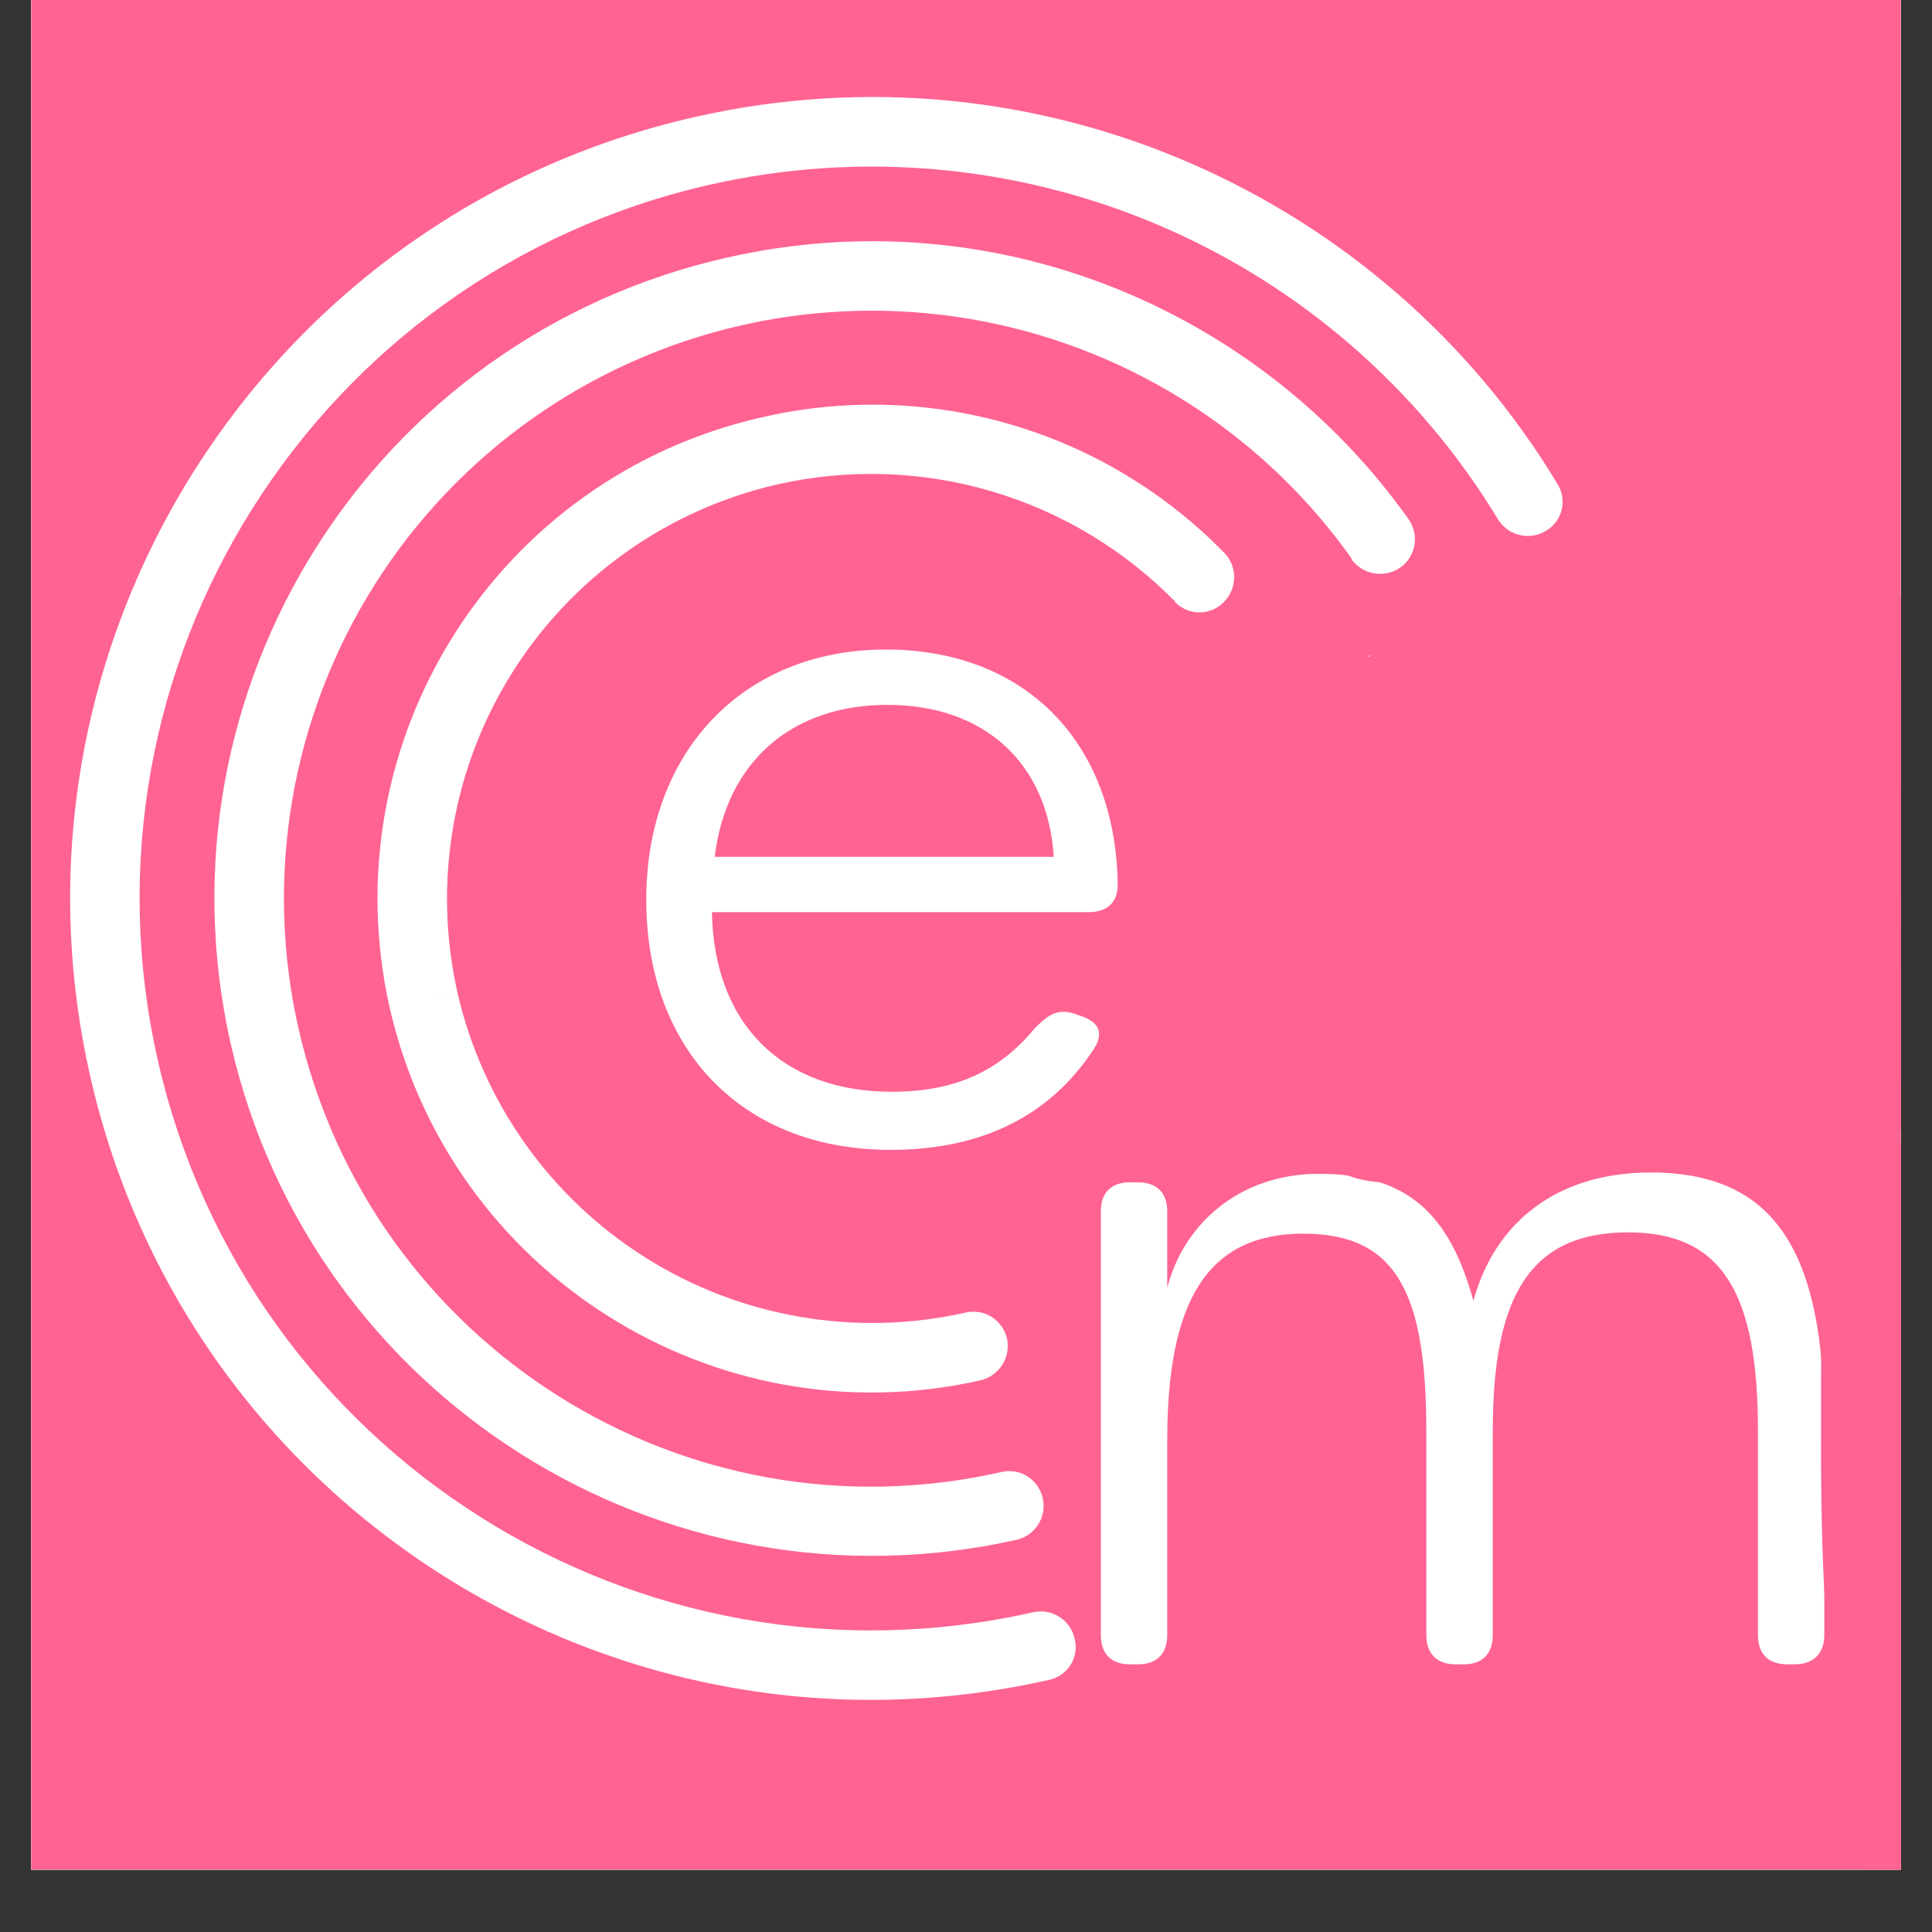
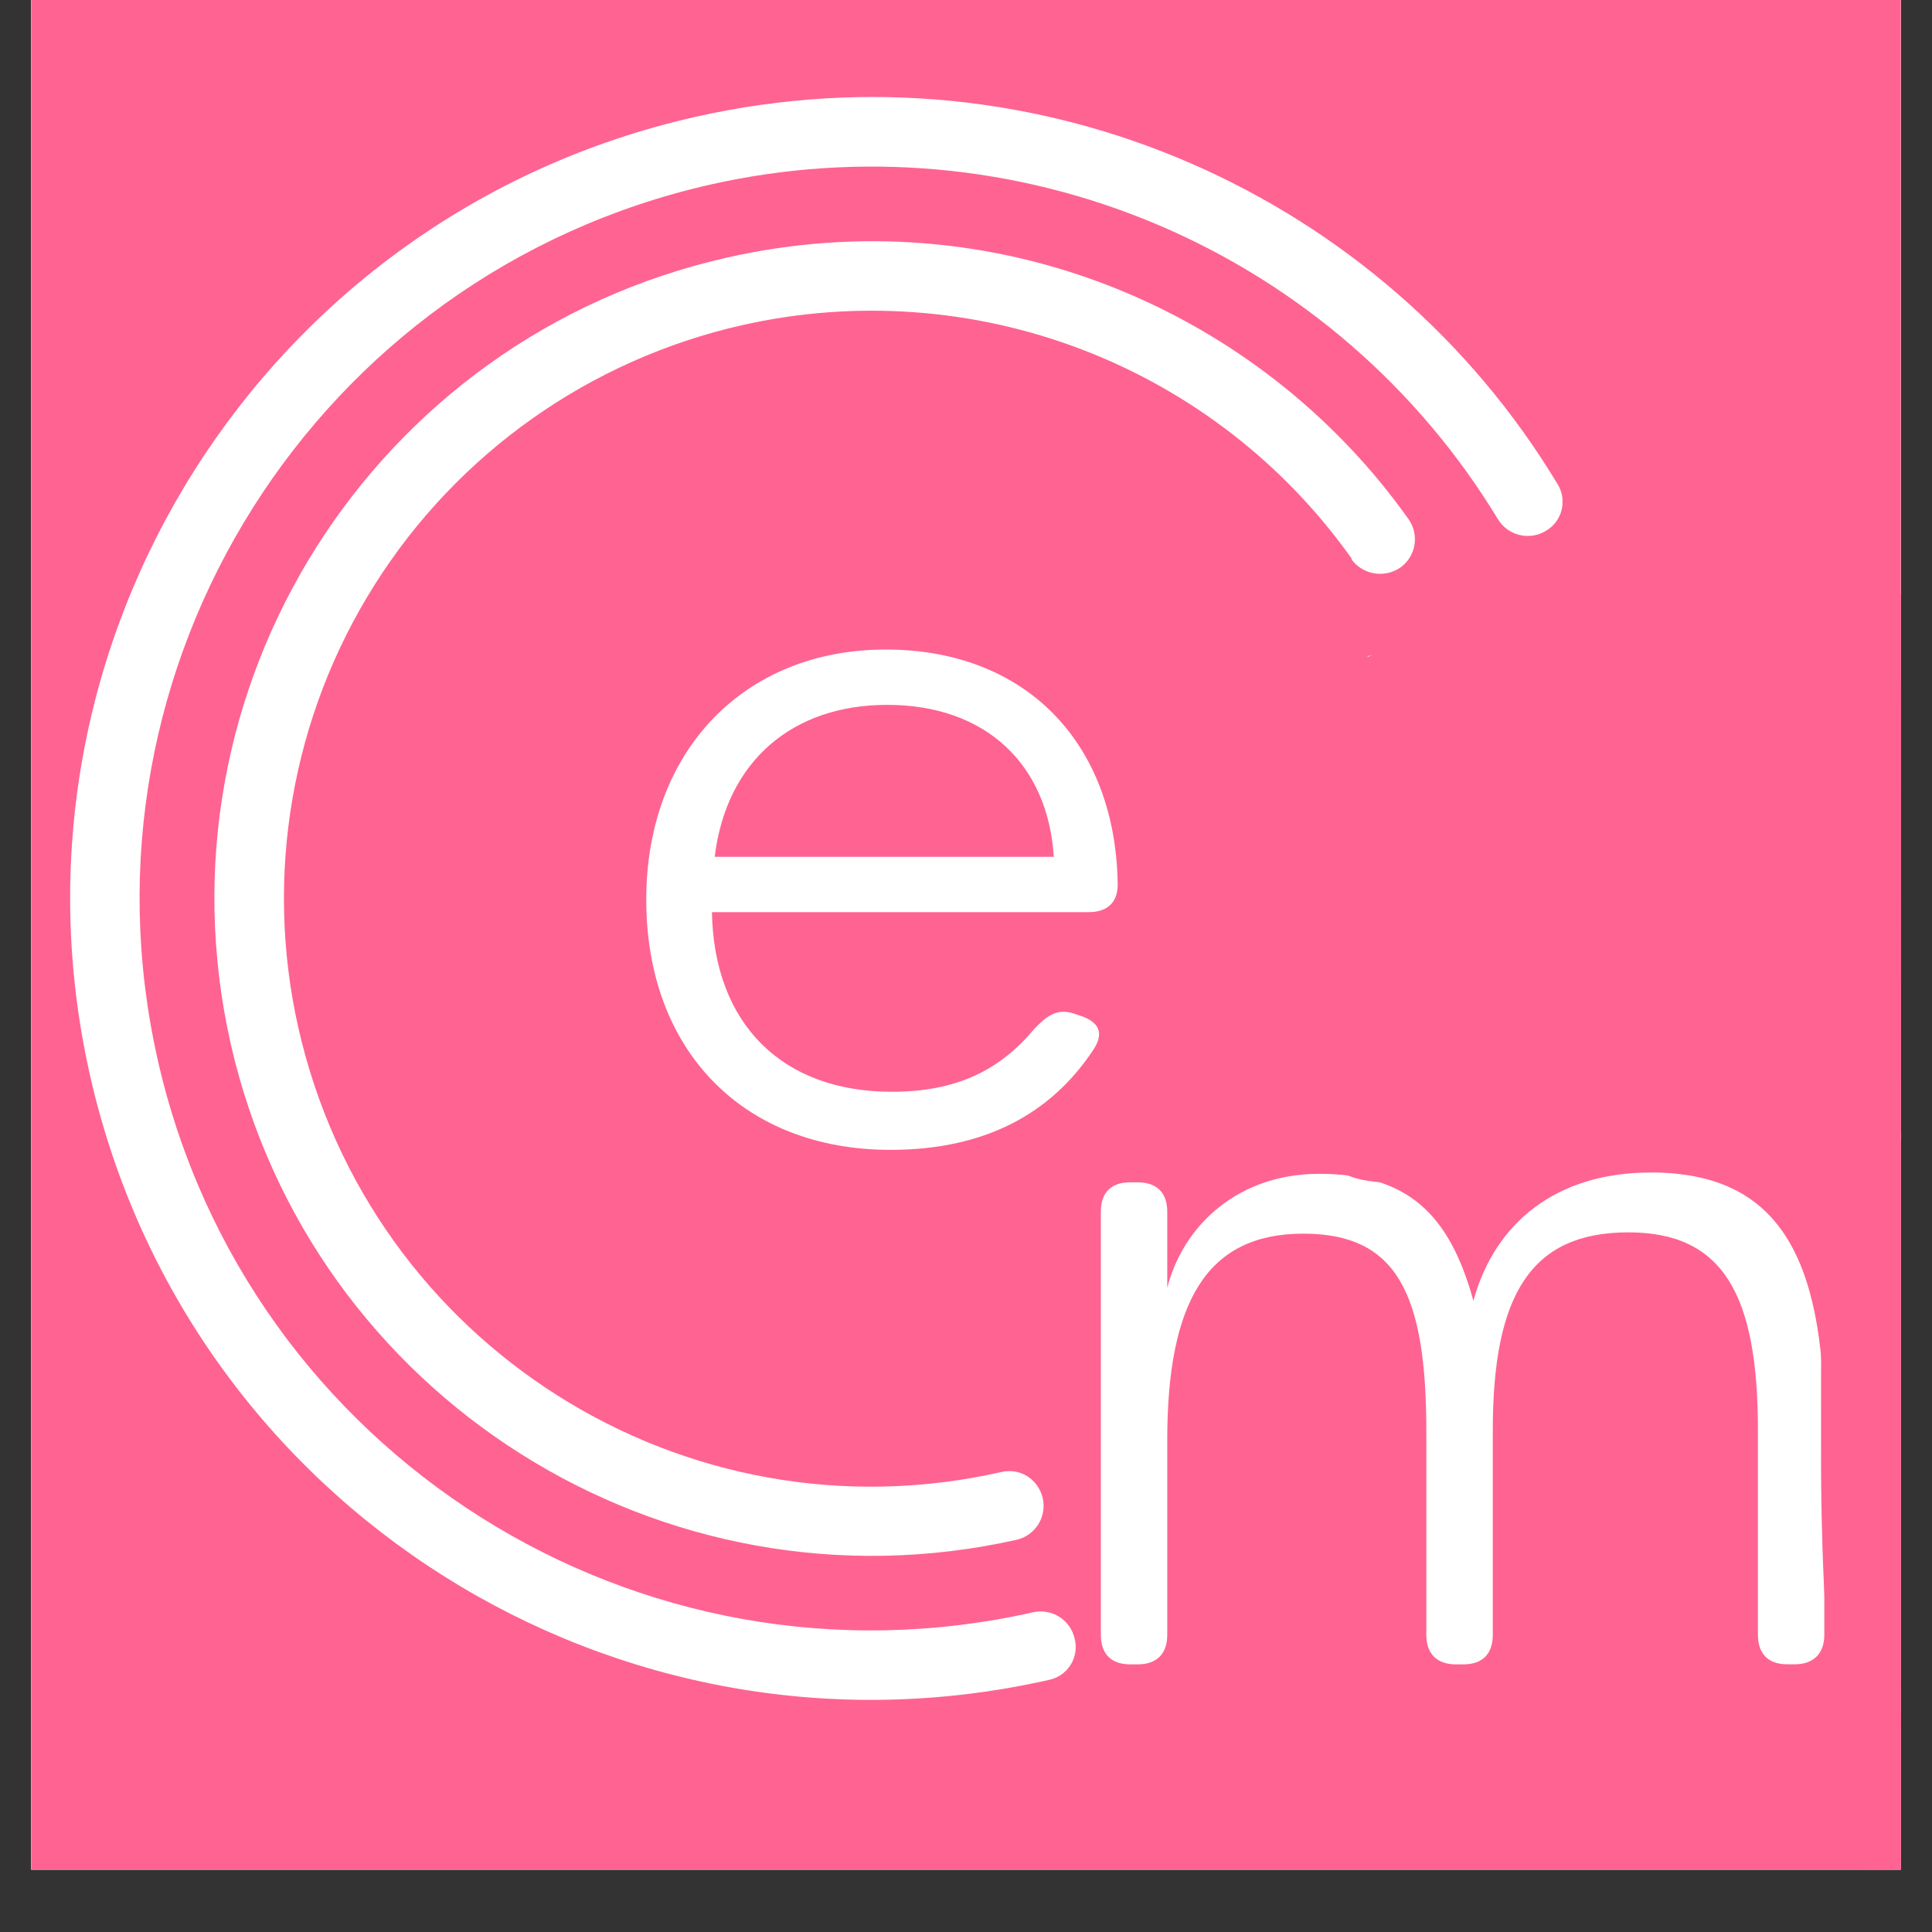
<svg xmlns="http://www.w3.org/2000/svg" data-bbox="-3 -5.223 72.617 53.047" height="40" viewBox="0 0 30 30" width="40" data-type="color">
  <rect x="0" y="0" width="30" height="30" fill="#333333" stroke="none" />
  <g>
    <defs>
      <clipPath id="befdf9a8-aaea-4590-8f75-d990a4442dbe">
        <path d="M.484 0h29.032v29.031H.484Zm0 0" />
      </clipPath>
      <clipPath id="9d4af988-1099-4ae5-bdb2-597d9caa2cdb">
        <path d="M3.32 3.688H22v20.484H3.32Zm0 0" />
      </clipPath>
      <clipPath id="fe438ba9-3ae2-4540-b9a1-7cc5ee3ba313">
        <path d="M20.996 8.684A9.138 9.138 0 0 0 11.52 5.05l-.122-.524.122.524a9.126 9.126 0 0 0-6.887 10.91l-.524.121.524-.121c1.113 4.926 6 8.012 10.914 6.898.293-.07.574.11.644.403a.54.54 0 0 1-.402.648c-5.5 1.235-10.96-2.215-12.207-7.703C2.34 10.703 5.789 5.242 11.289 4c4.145-.941 8.27.8 10.586 4.066a.54.54 0 0 1-.129.746.554.554 0 0 1-.762-.128Zm0 0" />
      </clipPath>
      <clipPath id="c4285d65-279e-4a04-a81e-5c4ff1622dd2">
        <path d="M1.004 1.492h23.258v24.996H1.004Zm0 0" />
      </clipPath>
      <clipPath id="57b08884-b860-4699-ab14-9613768092b0">
        <path d="M23.262 8.066a11.371 11.371 0 0 0-12.235-5.199l-.125-.527.125.527c-6.12 1.387-9.96 7.473-8.578 13.59l-.523.121.523-.121c1.387 6.129 7.473 9.961 13.594 8.578a.54.54 0 0 1 .645.414.52.52 0 0 1-.403.637c-6.707 1.516-13.37-2.68-14.887-9.387C-.117 9.996 4.09 3.332 10.793 1.816c5.36-1.214 10.7 1.235 13.387 5.692a.522.522 0 0 1-.18.738.542.542 0 0 1-.738-.18Zm0 0" />
      </clipPath>
      <clipPath id="01b2d0a9-fde0-4aee-9b54-7c4e77bb002b">
-         <path d="M5.86 6.234h13.304v15.391H5.86Zm0 0" />
-       </clipPath>
+         </clipPath>
      <clipPath id="d34ad38a-3a46-4727-a8aa-c58d1d88dc64">
        <path d="M18.246 9.34a6.609 6.609 0 0 0-6.168-1.82l-.113-.528.113.528a6.603 6.603 0 0 0-4.976 7.886l-.524.121.524-.12a6.605 6.605 0 0 0 7.886 4.976c.293-.07.578.11.649.402a.55.55 0 0 1-.414.649c-4.125.93-8.23-1.66-9.172-5.786-.93-4.136 1.656-8.242 5.793-9.171a7.63 7.63 0 0 1 7.172 2.113.544.544 0 0 1-.012.758.526.526 0 0 1-.758 0Zm0 0" />
      </clipPath>
      <clipPath id="7857e889-4434-4fc1-a90b-66a4df666e66">
        <path d="M10.023 10.059h19.493v10.18H10.023Zm0 0" />
      </clipPath>
      <clipPath id="af86313d-3adc-44ab-8618-e9f8cd7dca36">
        <path d="M13.828 17.855c1.445 0 2.485-.546 3.152-1.558.165-.254.094-.426-.21-.527l-.122-.04c-.253-.07-.406.06-.585.243-.528.636-1.196.98-2.215.98-1.7 0-2.762-1.05-2.793-2.789h5.847c.293 0 .465-.152.453-.457-.039-2.172-1.425-3.621-3.601-3.621-2.203 0-3.719 1.578-3.719 3.883 0 2.336 1.496 3.886 3.793 3.886Zm2.535-4.55h-5.265c.18-1.489 1.21-2.36 2.68-2.36 1.527 0 2.495.922 2.585 2.36Zm5.785 4.578c1.266 0 2.399-.637 2.852-1.871v1.226c0 .293.164.453.457.453h.121c.293 0 .453-.16.453-.453v-6.554c0-.293-.16-.454-.453-.454h-.121c-.293 0-.457.16-.457.454v1.273c-.465-1.254-1.598-1.871-2.871-1.871-1.84 0-3.52 1.254-3.52 3.883 0 2.652 1.68 3.914 3.54 3.914Zm.204-.918c-1.637 0-2.711-1.133-2.711-2.996 0-1.848 1.074-2.98 2.68-2.98 1.616 0 2.699 1.152 2.699 2.98 0 1.844-1.07 2.996-2.668 2.996m5.773.746h5.117c.293 0 .453-.16.453-.453 0-.285-.148-.445-.453-.445h-4.328l4.652-5.422a.762.762 0 0 0 .211-.555v-.172c0-.285-.16-.434-.453-.434h-5.117c-.305 0-.465.16-.465.446 0 .293.172.441.465.441h4.328l-4.664 5.434a.832.832 0 0 0-.2.566v.16c0 .282.161.434.454.434Zm9.234 2.418h.172c.25 0 .434-.11.535-.344l4.075-9.031c.132-.3-.012-.524-.356-.524h-.172c-.25 0-.422.122-.523.352l-2.621 5.945-2.61-5.945a.538.538 0 0 0-.523-.352h-.191c-.336 0-.477.223-.344.524l3.125 6.887-.903 1.953c-.132.312 0 .535.336.535Zm0 0" />
      </clipPath>
      <clipPath id="cc8c6a33-0c9a-43cc-92b2-2572b1abb5e5">
        <path d="M17.082 18.156h12.434v7.867H17.082Zm0 0" />
      </clipPath>
      <clipPath id="78116591-a889-4893-a962-7a15eb38ed3b">
        <path d="M25.629 18.207c-1.457 0-2.418.777-2.75 1.992-.375-1.363-1.035-1.972-2.399-1.972-1.234 0-2.101.78-2.355 1.77v-1.184c0-.293-.164-.454-.457-.454h-.121c-.293 0-.453.16-.453.453v6.575c0 .293.16.457.453.457h.121c.293 0 .457-.164.457-.457v-3.024c0-2.152.617-3.207 2.113-3.207 1.457 0 1.91.934 1.91 3.074v3.157c0 .293.165.457.457.457h.122c.293 0 .453-.164.453-.457V22.21c0-2.113.597-3.074 2.105-3.074 1.465 0 2.012.953 2.012 3.074v3.176c0 .293.16.457.453.457h.121c.285 0 .457-.164.457-.457v-3.235c0-2.68-.738-3.945-2.7-3.945Zm7.562 7.797c1.266 0 2.399-.625 2.852-1.86v1.223c0 .293.16.453.453.453h.125c.293 0 .453-.16.453-.453v-6.555c0-.292-.16-.453-.453-.453h-.125c-.293 0-.453.16-.453.453v1.266c-.465-1.242-1.598-1.86-2.871-1.86-1.84 0-3.52 1.255-3.52 3.884 0 2.648 1.68 3.902 3.54 3.902Zm.204-.91c-1.641 0-2.711-1.133-2.711-3.004 0-1.84 1.07-2.973 2.68-2.973 1.616 0 2.699 1.153 2.699 2.973 0 1.851-1.07 3.004-2.668 3.004m14.074-6.887c-1.457 0-2.414.777-2.75 1.992-.375-1.363-1.032-1.972-2.395-1.972-1.234 0-2.105.78-2.347 1.77v-1.184c0-.293-.172-.454-.454-.454h-.125c-.293 0-.453.16-.453.453v6.575c0 .293.16.457.453.457h.125c.282 0 .454-.164.454-.457v-3.024c0-2.152.617-3.207 2.101-3.207 1.457 0 1.914.934 1.914 3.074v3.157c0 .293.16.457.453.457h.121c.293 0 .457-.164.457-.457V22.21c0-2.113.606-3.074 2.102-3.074 1.477 0 2.012.953 2.012 3.074v3.176c0 .293.164.457.457.457h.12c.294 0 .454-.164.454-.457v-3.235c0-2.68-.727-3.945-2.7-3.945Zm7.566 7.797c1.262 0 2.395-.625 2.852-1.86v1.223c0 .293.16.453.453.453h.12c.294 0 .458-.16.458-.453v-6.555c0-.292-.164-.453-.457-.453h-.121c-.293 0-.453.16-.453.453v1.266c-.465-1.242-1.598-1.86-2.875-1.86-1.84 0-3.516 1.255-3.516 3.884 0 2.648 1.676 3.902 3.54 3.902Zm.2-.91c-1.637 0-2.708-1.133-2.708-3.004 0-1.84 1.07-2.973 2.68-2.973 1.617 0 2.7 1.153 2.7 2.973 0 1.851-1.075 3.004-2.673 3.004" />
      </clipPath>
      <clipPath id="37767bf1-fe77-4359-85c1-938b2517c624">
        <path d="M28.207 2.25h1.309v26.781h-1.309Zm0 0" />
      </clipPath>
      <clipPath id="f201e301-38a6-4e28-9fd4-ea70547f78da">
        <path d="M28.277 22.77c0-3.946 0-4.887.18-5.825 0-.933 0-1.87.387-2.812.375-1.317.93-3.945 1.496-4.512.375-.191.75.184 1.133-.191.375-.375.746-1.688 1.12-2.63.376-.94.567-2.437 1.317-3.195.942-.75 2.63-1.312 3.762-1.312 1.121 0 1.879.371 2.82.746.75.566 1.496 1.133 2.246 1.883.938.937 1.88 3.012 2.07 3.566.184 0 .184.196.184.196.192.18.758.37 1.133.566.75.371 2.063.938 2.82 1.688 1.125.566 2.063 1.496 2.813 2.437.758.758 1.312 1.504 1.879 2.254.375.383.566.941 1.133 1.316.75.383 2.257 0 3.003.383.942.555 1.688 1.496 2.254 2.438.567.746 1.125 1.687 1.317 2.629.375 1.132.566 2.628.566 3.94 0 1.134-.191 2.642-.941 3.571-.758.942-2.63 2.258-4.137 2.258-1.687.191-4.133-1.691-5.45-2.437-.94-.75-1.687-2.063-2.253-1.883-.375 0 0 1.687-.75 2.449-.746.746-3.387 1.312-4.883 1.496-1.133.191-2.629 0-3.004 0-.191 0-.383 2.07-.758 3.012-.183.93 0 2.062-.566 2.812-.75 1.133-2.629 2.446-3.945 2.446-.938 0-2.063-.938-2.809-1.88-.566-.75-.941-1.882-1.508-2.82-.375-.941-.75-1.87-1.133-2.812-.375-1.133-.375-2.45-.75-3.387a62.976 62.976 0 0 0-.566-3.004c-.18-1.133-.18-3.386-.18-3.386" />
      </clipPath>
      <clipPath id="a2f33ed1-9936-466f-a9f8-d391705c79b4">
        <path d="M18.871 8.855h10.645v6.086H18.87Zm0 0" />
      </clipPath>
      <clipPath id="f1218136-98be-4d2b-aa5f-fc9b1576ad88">
        <path d="M19.066 14.879c2.82-4.316 10.899-4.508 10.899-4.133.191.566-9.395 4.883-10.527 3.941-.747-.554-.555-2.437 0-3.374 1.132-1.317 6.585-2.825 7.523-2.258.375.375.184 1.883.184 1.883l-.375-1.883s.75 1.316.566 1.883c-.566.94-7.703 1.687-7.703 1.687s11.457-2.438 11.457-2.063c.191.376-12.024 4.317-12.024 4.317" />
      </clipPath>
      <clipPath id="562afc1f-b653-4cbc-b47e-3c14f2a7891d">
        <path d="M23.879 9h5.637v5.578h-5.637Zm0 0" />
      </clipPath>
      <clipPath id="860ae07f-7c46-4ecf-8d1c-f0efa97359e6">
        <path d="M32.027 9.055c-1.312 4.703-3.004 5.633-4.125 5.453-1.507-.375-3.953-4.887-3.953-4.887" />
      </clipPath>
      <clipPath id="72db4153-a158-4f5c-a996-56fc0cc1bd80">
        <path d="M27.488 10.523h2.028V18h-2.028Zm0 0" />
      </clipPath>
      <clipPath id="a2d6af33-7f03-4ec1-ad04-bfcaf4bde439">
        <path d="M27.52 17.512c2.07-7.325 3.195-6.575 3.195-6.575l-1.692-.374s1.508-.192 1.692.374c.758.942-.375 6.2-1.496 6.946-.375.375-1.7-.371-1.7-.371" />
      </clipPath>
      <clipPath id="4fced0c1-c122-48e5-b06d-da7d2df3f6bc">
        <path d="M18.82 9.563h10.696v8.855H18.82Zm0 0" />
      </clipPath>
      <clipPath id="b394a281-cc7e-4f07-92f7-eaf4c3f05e75">
        <path d="M21.695 10.746c.758 6.2 6.762 1.133 8.078 1.504.758.184 1.133 1.316 1.133 1.316l-1.133-1.316s.942 1.125.758 1.691c-.566 1.504-7.703 5.075-9.586 4.317-1.508-.555-2.254-4.317-2.062-5.824 0-1.121.75-2.813 1.312-2.813.567-.191 1.5 1.125 1.5 1.125" />
      </clipPath>
      <clipPath id="47c7dc1b-20dd-4b2b-8ef9-daaf36d9c86e">
        <path d="M22.23 12.027h5.31v3.633h-5.31Zm0 0" />
      </clipPath>
      <clipPath id="656df2f4-ffa0-43af-a47a-1b0e187d6289">
        <path d="M26.203 12.059c1.133 1.132-.375.191-.375.191s1.692.375 1.692.75c0 .758-1.872 2.629-2.63 2.629-.94-.184-2.628-3.004-2.628-3.004" />
      </clipPath>
      <clipPath id="c4591fa7-05cc-42c6-a72c-c20b6875ccef">
        <path d="M19 14.648h.875v.7H19Zm0 0" />
      </clipPath>
      <clipPath id="85865f30-8ef6-40d9-94dd-1f7accbcaf8f">
        <path d="M19.824 15.074c-1.699.746-.191-.386-.191-.386" />
      </clipPath>
      <clipPath id="874374e5-466c-4991-aa78-2312afd82cbf">
        <path d="M18.598 12.395h.902v.707h-.902Zm0 0" />
      </clipPath>
      <clipPath id="d71ffc0c-8c8b-45a2-948c-85918f85f586">
        <path d="M19.438 12.816c-1.688.75-.18-.382-.18-.382" />
      </clipPath>
      <clipPath id="2da42109-7176-4b6e-a024-4adc57a8b214">
        <path d="M18.316 12.2h1.547v3.245h-1.547Zm0 0" />
      </clipPath>
      <clipPath id="8b7e125c-a536-429b-aff3-0926f60f3047">
        <path d="M19.824 15.445c-3.015-1.687-.387-3.195-.387-3.195" />
      </clipPath>
      <clipPath id="b415e8fe-34b1-4388-b944-a7577571d9b0">
        <path d="M17.559 12.242h2.457v1.293h-2.457Zm0 0" />
      </clipPath>
      <clipPath id="1f44cc53-e8f9-42a6-b112-7cc10873ddd8">
        <path d="M20.004 12.25c-1.496 2.629-2.438.375-2.438.375" />
      </clipPath>
      <clipPath id="22edbab0-8b1d-41f0-af10-bd276c4b96e1">
        <path d="M18.469 13.719h3.672v3.234h-3.672Zm0 0" />
      </clipPath>
      <clipPath id="83c8273c-ee0d-4b0b-a65e-62a3b31efcac">
        <path d="M22.078 15.074c-3.195 1.871-3.57.555-3.57.555s.558 1.316.93 1.316c.386 0 .757-3.004 1.324-3.187.558 0 1.316 1.316 1.316 1.316" />
      </clipPath>
      <clipPath id="78027c80-3089-4d6b-92d5-8b86ade2cb0a">
        <path d="M18.871 15.05h1.7v.973h-1.7Zm0 0" />
      </clipPath>
      <clipPath id="a14f6c99-5a95-4a27-94a7-d55d666ad324">
        <path d="M18.883 16.012c1.12-2.07 1.687 0 1.687 0" />
      </clipPath>
      <clipPath id="b562777f-5e1a-4419-bb00-537869bb8557">
        <path d="M18.75 14.266h2.895v1.992H18.75Zm0 0" />
      </clipPath>
      <clipPath id="35a7c6ba-20ac-48bd-9807-e4937c7feb01">
        <path d="M18.883 14.313c5.633-.372.941 2.257.183 1.882-.558-.183-.183-1.883-.183-1.883" />
      </clipPath>
      <clipPath id="f5ecc497-b1a8-460d-b582-b39dd431f3f0">
        <path d="M23.441 11.262h6.075v3.215H23.44Zm0 0" />
      </clipPath>
      <clipPath id="d9ed5f7f-93e5-47d8-a9ca-cb2927373371">
        <path d="M33.727 13.191c-10.153 2.438-10.528-.941-10.153-1.507.375-.371 1.883 0 1.883 0l-1.691-.371 1.691.19s-1.508-.386-1.691-.19c-.371.37 0 2.628.75 3 1.312.761 6.957-3 8.27-2.434.558.18.94 1.312.94 1.312" />
      </clipPath>
      <clipPath id="43f212b9-7e9e-4431-9454-11cbfeaf5a21">
        <path d="M25.21 16.64h3.704v.919h-3.703Zm0 0" />
      </clipPath>
      <clipPath id="8ff2ed9b-3823-459b-b00b-d408ba91e4aa">
        <path d="M25.262 17.512c8.082-1.883 0 0 0 0" />
      </clipPath>
      <clipPath id="9fdb5ab9-efbd-4359-8cb6-896a062759c7">
        <path d="M18.133 13.89h2.844V16h-2.844Zm0 0" />
      </clipPath>
      <clipPath id="184de8bb-1738-43a3-9317-5223592d0078">
        <path d="M18.316 13.941c5.45 1.133.75 2.446 0 1.88-.375-.376 0-1.88 0-1.88" />
      </clipPath>
      <clipPath id="470ccbfe-73e8-4d8a-9a4f-7a314b92b66f">
        <path d="M21.473 13.324h6.754v2.153h-6.754Zm0 0" />
      </clipPath>
      <clipPath id="38f74303-43b0-4ae9-9081-337ffbe3bbea">
        <path d="M21.695 13.375c13.903 0 1.325 2.82 0 1.879-.375-.375 0-1.879 0-1.879" />
      </clipPath>
      <clipPath id="6043775a-02ff-4ab1-8166-e86b872c04c2">
        <path d="M24.523 12.727h4.993v2.73h-4.993Zm0 0" />
      </clipPath>
      <clipPath id="9041f462-f215-427a-8365-785df05dbfa9">
        <path d="M30.715 15.445c-6.574-.937-6.383-2.07-6.008-2.445.941-.566 5.824-.184 6.383.758.383.375-.375 1.687-.375 1.687" />
      </clipPath>
      <clipPath id="631fd222-65bb-4085-bea3-556b117c8af8">
-         <path d="M24.445 13.453h5.07v4.652h-5.07Zm0 0" />
-       </clipPath>
+         </clipPath>
      <clipPath id="673b321f-60e2-487a-8c1a-7ab1e39704fc">
        <path d="M32.219 18.074c-8.27-3.387-7.328-4.508-7.328-4.508l-.375 1.88c.191 0 0-1.505.566-1.88 1.121-.375 6.945 1.688 7.512 2.82.375.56-.375 1.688-.375 1.688" />
      </clipPath>
      <clipPath id="cf64acb4-7d06-411b-b026-6e9c1903372d">
        <path d="M22.898 8.398h6.618v9.95h-6.618Zm0 0" />
      </clipPath>
      <clipPath id="6ec64141-237b-4bc4-bc5e-d287e061fe46">
        <path d="M27.902 15.074c4.692-2.449 1.496 1.871-.191 2.438-1.316.37-3.57 0-4.316-.942-.762-.941-.567-3.379.18-4.136.757-.93 5.269-1.121 5.644-.375.554.757-3.957 6.39-4.512 6.199-.566-.184-.941-3.75 0-5.067 1.496-2.254 9.77-5.257 11.273-4.703.56.196.75 1.7.75 1.7l-.566-1.7s.941 1.133.566 1.7c-.566 1.316-8.273 2.246-10.14 3.945-.762.746-1.328 2.812-1.328 2.812s2.449-3.754 2.074-4.129c-.191-.191-1.508.184-1.879.559-.375.383-.75 1.7-.375 2.07.375.567 2.063.567 3.004.184 1.504-.375 4.508-3.195 4.508-3.195-.18 0-6.57 5.449-7.512 5.078-.75-.375-.566-2.825-.191-3.57.566-.567 3.011-1.126 3.386-.75.18.374-.375 1.882-.375 1.882" />
      </clipPath>
      <clipPath id="840883a0-00ad-4b23-8615-6821b4ba5518">
        <path d="M19.117 9.926h10.399v6.41H19.117Zm0 0" />
      </clipPath>
      <clipPath id="c2e50541-eb01-4bd5-b641-3b99fd837761">
        <path d="M21.512 16.195c-3.387.375-2.446-1.12-1.508-2.062 1.691-1.508 7.707-4.703 8.84-4.137.554.191.554 1.688.554 1.688s-.746-1.688-.554-1.688c0 0 1.12.941.93 1.508-.376 1.312-10.141 3.75-10.141 3.75s1.879-.941 2.254-.746c.191.18-.375 1.687-.375 1.687" />
      </clipPath>
      <clipPath id="5b4afc0d-7211-4830-89de-3768a79d5b05">
        <path d="M16.926 14.324h1.246v1.516h-1.246Zm0 0" />
      </clipPath>
      <clipPath id="2a0dc190-e5f6-43b9-a4b7-c93ca93562a8">
        <path d="M17.625 15.777c-.094-.687-.227-.687-.277-.644-.07.058-.094.375-.059.398.035.02.184-.136.254-.226.062-.082.082-.207.164-.274.078-.054.29-.11.34-.078.031.016.043.055.031.098-.035.105-.402.344-.547.441a1.124 1.124 0 0 1-.25.133c-.07.023-.16.05-.203.04a.088.088 0 0 1-.047-.063c-.004-.059.035-.165.094-.266.098-.188.488-.703.57-.691.024 0 .035.039.035.074-.007.105-.285.39-.375.574-.074.156-.085.406-.136.465-.024.023-.047.031-.067.023a.066.066 0 0 1-.043-.058c0-.121.442-.73.575-.825.046-.035.097-.046.113-.035.02.012.031.047.02.09-.036.098-.356.305-.493.465-.117.133-.21.371-.293.406a.09.09 0 0 1-.093-.023c-.02-.035-.004-.125.03-.211.083-.207.477-.754.66-.953a1 1 0 0 1 .274-.219c.07-.047.168-.098.211-.086.028.012.063.078.051.09-.004.012-.086.012-.094 0-.011-.016.043-.09.055-.09.016.004.047.066.035.102-.023.058-.223.093-.332.18a2.524 2.524 0 0 0-.379.425c-.133.18-.316.445-.37.594-.028.074-.013.148-.036.18-.016.015-.059.023-.074.015-.02-.004-.035-.027-.035-.058.003-.075.191-.297.308-.434a3.88 3.88 0 0 1 .41-.402c.047-.04.094-.086.125-.082.02.007.043.082.04.101-.012.012-.083-.023-.094-.012-.016.016.023.067.011.114-.027.129-.285.46-.386.582-.059.07-.106.133-.153.14-.03.004-.062 0-.082-.03-.035-.063.063-.337.145-.513.094-.195.355-.601.418-.597.031.008.054.078.043.129-.024.132-.39.453-.489.62-.066.106-.066.259-.109.266-.023.012-.09-.027-.09-.05.008-.047.282-.094.407-.18.156-.106.332-.344.449-.414.062-.04.133-.074.16-.055.023.012.043.074.031.098-.031.047-.234.011-.32.074-.106.07-.14.281-.227.371a.602.602 0 0 1-.218.152.145.145 0 0 1-.094-.015.155.155 0 0 1-.047-.102 1.24 1.24 0 0 1 .082-.465.12.12 0 0 1 .07-.074.267.267 0 0 1 .149-.004c.07.012.175.04.222.114.082.12.086.574.047.675-.02.036-.047.059-.07.059-.02-.008-.047-.059-.047-.059" />
      </clipPath>
      <clipPath id="244cc810-66cf-4867-8918-0596c281cdee">
        <path d="M20.633 15.43h2.5v.511h-2.5Zm0 0" />
      </clipPath>
      <clipPath id="7fa685e0-f9fc-4a16-ad91-a118cf3754ba">
        <path d="M21.41 15.938c-.707-.028-.762-.051-.773-.086-.012-.024 0-.059.031-.082.11-.075.793.07 1.187.02.41-.06 1.067-.38 1.215-.356.032.004.055.015.059.035.008.015-.016.07-.035.074-.024.008-.07-.016-.074-.04-.008-.019.027-.07.039-.07.02 0 .07.063.054.098-.047.117-.867.317-1.285.371-.39.047-1.015.032-1.148-.023-.032-.012-.047-.024-.047-.04-.008-.015.012-.062.035-.07.027-.011.062.043.125.06.129.023.547-.052.629-.005.035.016.047.04.047.063 0 .015-.059.05-.059.05" />
      </clipPath>
      <clipPath id="7b9edb0f-a71b-4233-9e0f-b6b74d1c321f">
        <path d="M28.54 25.938h.976v1.515h-.977Zm0 0" />
      </clipPath>
      <clipPath id="bb0c4e5c-7db4-4f2e-9f59-6888572e21db">
        <path d="M29.238 27.39c-.093-.687-.226-.687-.281-.644-.066.055-.09.375-.055.399.032.02.184-.141.254-.227.063-.082.082-.207.164-.273.078-.06.29-.11.34-.079.031.016.043.055.031.098-.035.106-.402.34-.546.441a1.124 1.124 0 0 1-.25.133c-.07.024-.165.051-.204.04a.097.097 0 0 1-.046-.063c-.004-.059.035-.164.093-.266.098-.187.489-.703.57-.691.024 0 .036.039.036.074-.008.105-.285.39-.375.574-.074.157-.086.407-.137.465-.023.024-.047.031-.066.024-.016-.004-.047-.028-.047-.06 0-.12.441-.73.578-.823.047-.035.098-.047.113-.035.02.011.031.046.02.09-.035.097-.356.304-.496.46-.114.137-.207.375-.29.407a.096.096 0 0 1-.093-.02c-.024-.035-.004-.125.031-.21.082-.208.477-.755.66-.954a1 1 0 0 1 .274-.219c.07-.047.168-.101.21-.09.028.012.063.082.051.094-.004.012-.086.012-.093 0-.012-.015.043-.094.054-.094.016.008.047.07.035.106-.023.058-.222.094-.332.18-.128.105-.261.27-.378.425-.133.18-.32.446-.372.59-.027.078-.011.153-.035.184-.015.015-.058.02-.074.015-.02-.007-.035-.027-.035-.058.004-.074.191-.297.308-.434a3.69 3.69 0 0 1 .41-.402c.047-.04.094-.086.122-.082.023.008.047.082.043.101-.012.008-.082-.023-.094-.011-.016.015.023.066.012.113-.028.129-.285.46-.391.582-.055.07-.102.133-.148.14-.032.005-.067 0-.082-.03-.036-.063.062-.337.144-.512.094-.196.356-.602.418-.598.031.008.055.078.043.129-.023.133-.39.453-.488.621-.067.105-.067.254-.114.266-.02.011-.085-.028-.085-.051.007-.047.28-.094.406-.18.156-.105.332-.344.449-.414.063-.039.133-.074.16-.055.024.008.043.075.031.098-.03.047-.234.012-.32.074-.105.07-.14.278-.226.371a.602.602 0 0 1-.22.153c-.034.004-.07 0-.093-.02a.145.145 0 0 1-.047-.097 1.24 1.24 0 0 1 .082-.465.126.126 0 0 1 .067-.075c.035-.02.101-.02.152-.007.07.011.176.043.223.117.078.12.086.574.046.676-.02.035-.046.054-.07.054-.02-.004-.047-.054-.047-.054" />
      </clipPath>
      <clipPath id="e5e99451-a8e2-40d9-91b1-65a5407425f8">
        <path d="M18.172 11.66H23v6.598h-4.828Zm0 0" />
      </clipPath>
      <clipPath id="9606cd8d-2743-4a99-871d-4668cbafd156">
        <path d="M19.645 16.84c-1.598 0-.942-5.156-.727-5.156.148-.07.582 2.398.508 3.484 0 1.09-.797 2.977-.797 3.05 0 0 .144-.87.508-1.234.582-.652 3.773-1.668 3.847-1.523.07.144-3.629 3.121-4.355 2.758-.871-.508-.145-6.461.074-6.535.215 0 .652 1.597.797 2.468.074.801.145 2.106-.145 2.543-.144.215-.652.36-.652.29-.074-.075.434-.872.578-.801.145 0 .364.656.364.656" />
      </clipPath>
      <clipPath id="77f59ad1-def2-49ec-9270-a09225a468cf">
        <path d="M23.668 11.46h3.785v6.5h-3.785Zm0 0" />
      </clipPath>
      <clipPath id="79eba689-46f0-4b0f-bd20-b7b8b0a31ce0">
        <path d="M23.926 16.695c2.976-.437 1.09-2.832 1.02-3.777-.075-.578.288-1.45.359-1.45.293 0 .293 5.88.511 5.88.215 0 .29-4.645.868-5.153.148-.148.656-.074.656 0 0 0-.727 0-.656.07 0 0 .511-.218.656 0 .363.364-.293 3.196-.656 4.282-.215.582-.434 1.308-.723 1.379-.293.074-.8-.145-1.016-.578-.437-.871 0-5.809.36-5.88.437-.073 2.18 4.645 1.89 5.587-.074.437-.511.656-.945.8-.652.145-2.324-.144-2.54-.437-.073-.215.216-.723.216-.723" />
      </clipPath>
    </defs>
    <g clip-path="url(#befdf9a8-aaea-4590-8f75-d990a4442dbe)">
      <path d="M.484 0h29.032v29.031H.484Zm0 0" fill="#ffffff" data-color="1" />
      <path d="M.484 0h29.032v29.031H.484Zm0 0" fill="#ffffff" data-color="1" />
-       <path fill="#ffffff" d="M33-3v36H-3V-3h36z" data-color="1" />
+       <path fill="#ffffff" d="M33-3v36V-3h36z" data-color="1" />
      <path fill="#ff6392" d="M33-3v36H-3V-3h36z" data-color="2" />
    </g>
    <g clip-path="url(#9d4af988-1099-4ae5-bdb2-597d9caa2cdb)">
      <g clip-path="url(#fe438ba9-3ae2-4540-b9a1-7cc5ee3ba313)">
        <path d="M-1.434-.71H60.25v29.628H-1.434Zm0 0" fill="#ffffff" data-color="1" />
      </g>
    </g>
    <g clip-path="url(#c4285d65-279e-4a04-a81e-5c4ff1622dd2)">
      <g clip-path="url(#57b08884-b860-4699-ab14-9613768092b0)">
        <path d="M-1.434-.71H60.25v29.628H-1.434Zm0 0" fill="#ffffff" data-color="1" />
      </g>
    </g>
    <g clip-path="url(#01b2d0a9-fde0-4aee-9b54-7c4e77bb002b)">
      <g clip-path="url(#d34ad38a-3a46-4727-a8aa-c58d1d88dc64)">
        <path d="M-1.434-.71H60.25v29.628H-1.434Zm0 0" fill="#ffffff" data-color="1" />
      </g>
    </g>
    <g clip-path="url(#7857e889-4434-4fc1-a90b-66a4df666e66)">
      <g clip-path="url(#af86313d-3adc-44ab-8618-e9f8cd7dca36)">
        <path d="M-1.434-.71H60.25v29.628H-1.434Zm0 0" fill="#ffffff" data-color="1" />
      </g>
    </g>
    <g clip-path="url(#cc8c6a33-0c9a-43cc-92b2-2572b1abb5e5)">
      <g clip-path="url(#78116591-a889-4893-a962-7a15eb38ed3b)">
        <path d="M-1.434-.71H60.25v29.628H-1.434Zm0 0" fill="#ffffff" data-color="1" />
      </g>
    </g>
    <g clip-path="url(#37767bf1-fe77-4359-85c1-938b2517c624)">
      <g clip-path="url(#f201e301-38a6-4e28-9fd4-ea70547f78da)">
        <path d="M20.762-5.223h48.855v53.047H20.762Zm0 0" fill="#ff6392" data-color="2" />
      </g>
    </g>
    <g clip-path="url(#a2f33ed1-9936-466f-a9f8-d391705c79b4)">
      <g clip-path="url(#f1218136-98be-4d2b-aa5f-fc9b1576ad88)">
        <path d="M11.55 1.543h27.212v21.043H11.55Zm0 0" fill="#ff6392" data-color="2" />
      </g>
    </g>
    <g clip-path="url(#562afc1f-b653-4cbc-b47e-3c14f2a7891d)">
      <g clip-path="url(#860ae07f-7c46-4ecf-8d1c-f0efa97359e6)">
        <path d="M16.434 1.543h23.28V22.02h-23.28Zm0 0" fill="#ff6392" data-color="2" />
      </g>
    </g>
    <g clip-path="url(#72db4153-a158-4f5c-a996-56fc0cc1bd80)">
      <g clip-path="url(#a2d6af33-7f03-4ec1-ad04-bfcaf4bde439)">
        <path d="M20.004 3.04h18.414v22.519H20.004Zm0 0" fill="#ff6392" data-color="2" />
      </g>
    </g>
    <g clip-path="url(#4fced0c1-c122-48e5-b06d-da7d2df3f6bc)">
      <g clip-path="url(#b394a281-cc7e-4f07-92f7-eaf4c3f05e75)">
        <path d="M11.371 2.11h27.211v23.855h-27.21Zm0 0" fill="#ff6392" data-color="2" />
      </g>
    </g>
    <g clip-path="url(#47c7dc1b-20dd-4b2b-8ef9-daaf36d9c86e)">
      <g clip-path="url(#656df2f4-ffa0-43af-a47a-1b0e187d6289)">
        <path d="M14.746 4.547h20.488v18.605H14.746Zm0 0" fill="#ff6392" data-color="2" />
      </g>
    </g>
    <g clip-path="url(#c4591fa7-05cc-42c6-a72c-c20b6875ccef)">
      <g clip-path="url(#85865f30-8ef6-40d9-94dd-1f7accbcaf8f)">
        <path d="M10.61 7.176h16.93v16.351H10.61Zm0 0" fill="#ff6392" data-color="2" />
      </g>
    </g>
    <g clip-path="url(#874374e5-466c-4991-aa78-2312afd82cbf)">
      <g clip-path="url(#d71ffc0c-8c8b-45a2-948c-85918f85f586)">
        <path d="M10.238 4.922h16.918v16.351H10.238Zm0 0" fill="#ff6392" data-color="2" />
      </g>
    </g>
    <g clip-path="url(#2da42109-7176-4b6e-a024-4adc57a8b214)">
      <g clip-path="url(#8b7e125c-a536-429b-aff3-0926f60f3047)">
        <path d="M9.297 4.738h18.039v18.383H9.296Zm0 0" fill="#ff6392" data-color="2" />
      </g>
    </g>
    <g clip-path="url(#b415e8fe-34b1-4388-b944-a7577571d9b0)">
      <g clip-path="url(#1f44cc53-e8f9-42a6-b112-7cc10873ddd8)">
        <path d="M10.043 4.738H27.52v17.676H10.043Zm0 0" fill="#ff6392" data-color="2" />
      </g>
    </g>
    <g clip-path="url(#22edbab0-8b1d-41f0-af10-bd276c4b96e1)">
      <g clip-path="url(#83c8273c-ee0d-4b0b-a65e-62a3b31efcac)">
        <path d="M10.984 6.234h18.778v18.414H10.984Zm0 0" fill="#ff6392" data-color="2" />
      </g>
    </g>
    <g clip-path="url(#78027c80-3089-4d6b-92d5-8b86ade2cb0a)">
      <g clip-path="url(#a14f6c99-5a95-4a27-94a7-d55d666ad324)">
        <path d="M11.371 6.426h16.715v17.11H11.37Zm0 0" fill="#ff6392" data-color="2" />
      </g>
    </g>
    <g clip-path="url(#b562777f-5e1a-4419-bb00-537869bb8557)">
      <g clip-path="url(#35a7c6ba-20ac-48bd-9807-e4937c7feb01)">
        <path d="M11.371 6.05H32.06v17.657H11.37Zm0 0" fill="#ff6392" data-color="2" />
      </g>
    </g>
    <g clip-path="url(#f5ecc497-b1a8-460d-b582-b39dd431f3f0)">
      <g clip-path="url(#d9ed5f7f-93e5-47d8-a9ca-cb2927373371)">
        <path d="M16.063 3.797H41.27v20.105H16.062Zm0 0" fill="#ff6392" data-color="2" />
      </g>
    </g>
    <g clip-path="url(#43f212b9-7e9e-4431-9454-11cbfeaf5a21)">
      <g clip-path="url(#8ff2ed9b-3823-459b-b00b-d408ba91e4aa)">
-         <path d="M17.75 8.117h23.125v16.906H17.75Zm0 0" fill="#ff6392" data-color="2" />
-       </g>
+         </g>
    </g>
    <g clip-path="url(#9fdb5ab9-efbd-4359-8cb6-896a062759c7)">
      <g clip-path="url(#184de8bb-1738-43a3-9317-5223592d0078)">
        <path d="M10.805 6.426H31.28v16.91H10.805Zm0 0" fill="#ff6392" data-color="2" />
      </g>
    </g>
    <g clip-path="url(#470ccbfe-73e8-4d8a-9a4f-7a314b92b66f)">
      <g clip-path="url(#38f74303-43b0-4ae9-9081-337ffbe3bbea)">
        <path d="M14.18 5.488h29.105V22.77H14.18Zm0 0" fill="#ff6392" data-color="2" />
      </g>
    </g>
    <g clip-path="url(#6043775a-02ff-4ab1-8166-e86b872c04c2)">
      <g clip-path="url(#9041f462-f215-427a-8365-785df05dbfa9)">
        <path d="M16.809 5.488h21.78v17.473H16.81Zm0 0" fill="#ff6392" data-color="2" />
      </g>
    </g>
    <g clip-path="url(#631fd222-65bb-4085-bea3-556b117c8af8)">
      <g clip-path="url(#673b321f-60e2-487a-8c1a-7ab1e39704fc)">
        <path d="M16.809 6.05H40.32v19.54H16.81Zm0 0" fill="#ff6392" data-color="2" />
      </g>
    </g>
    <g clip-path="url(#cf64acb4-7d06-411b-b026-6e9c1903372d)">
      <g clip-path="url(#6ec64141-237b-4bc4-bc5e-d287e061fe46)">
        <path d="M15.871.977h28.606v24.988H15.87Zm0 0" fill="#ff6392" data-color="2" />
      </g>
    </g>
    <g clip-path="url(#840883a0-00ad-4b23-8615-6821b4ba5518)">
      <g clip-path="url(#c2e50541-eb01-4bd5-b641-3b99fd837761)">
        <path d="M10.805 2.484H37.48v22.164H10.805Zm0 0" fill="#ff6392" data-color="2" />
      </g>
    </g>
    <g clip-path="url(#5b4afc0d-7211-4830-89de-3768a79d5b05)">
      <g clip-path="url(#2a0dc190-e5f6-43b9-a4b7-c93ca93562a8)">
        <path d="M16.703 14.098h1.695v1.968h-1.695Zm0 0" fill="#ff6392" data-color="2" />
      </g>
    </g>
    <g clip-path="url(#244cc810-66cf-4867-8918-0596c281cdee)">
      <g clip-path="url(#7fa685e0-f9fc-4a16-ad91-a118cf3754ba)">
        <path d="M20.398 15.203h2.965v.969h-2.965Zm0 0" fill="#ff6392" data-color="2" />
      </g>
    </g>
    <g clip-path="url(#7b9edb0f-a71b-4233-9e0f-b6b74d1c321f)">
      <g clip-path="url(#bb0c4e5c-7db4-4f2e-9f59-6888572e21db)">
        <path d="M28.313 25.71h1.695v1.97h-1.695Zm0 0" fill="#ff6392" data-color="2" />
      </g>
    </g>
    <g clip-path="url(#e5e99451-a8e2-40d9-91b1-65a5407425f8)">
      <g clip-path="url(#9606cd8d-2743-4a99-871d-4668cbafd156)">
        <path d="M15.652 8.781h10.235v12.395H15.652Zm0 0" fill="#ff6392" data-color="2" />
      </g>
    </g>
    <g clip-path="url(#77f59ad1-def2-49ec-9270-a09225a468cf)">
      <g clip-path="url(#79eba689-46f0-4b0f-bd20-b7b8b0a31ce0)">
        <path d="M20.805 8.566h9.511v12.329h-9.511Zm0 0" fill="#ff6392" data-color="2" />
      </g>
    </g>
  </g>
</svg>